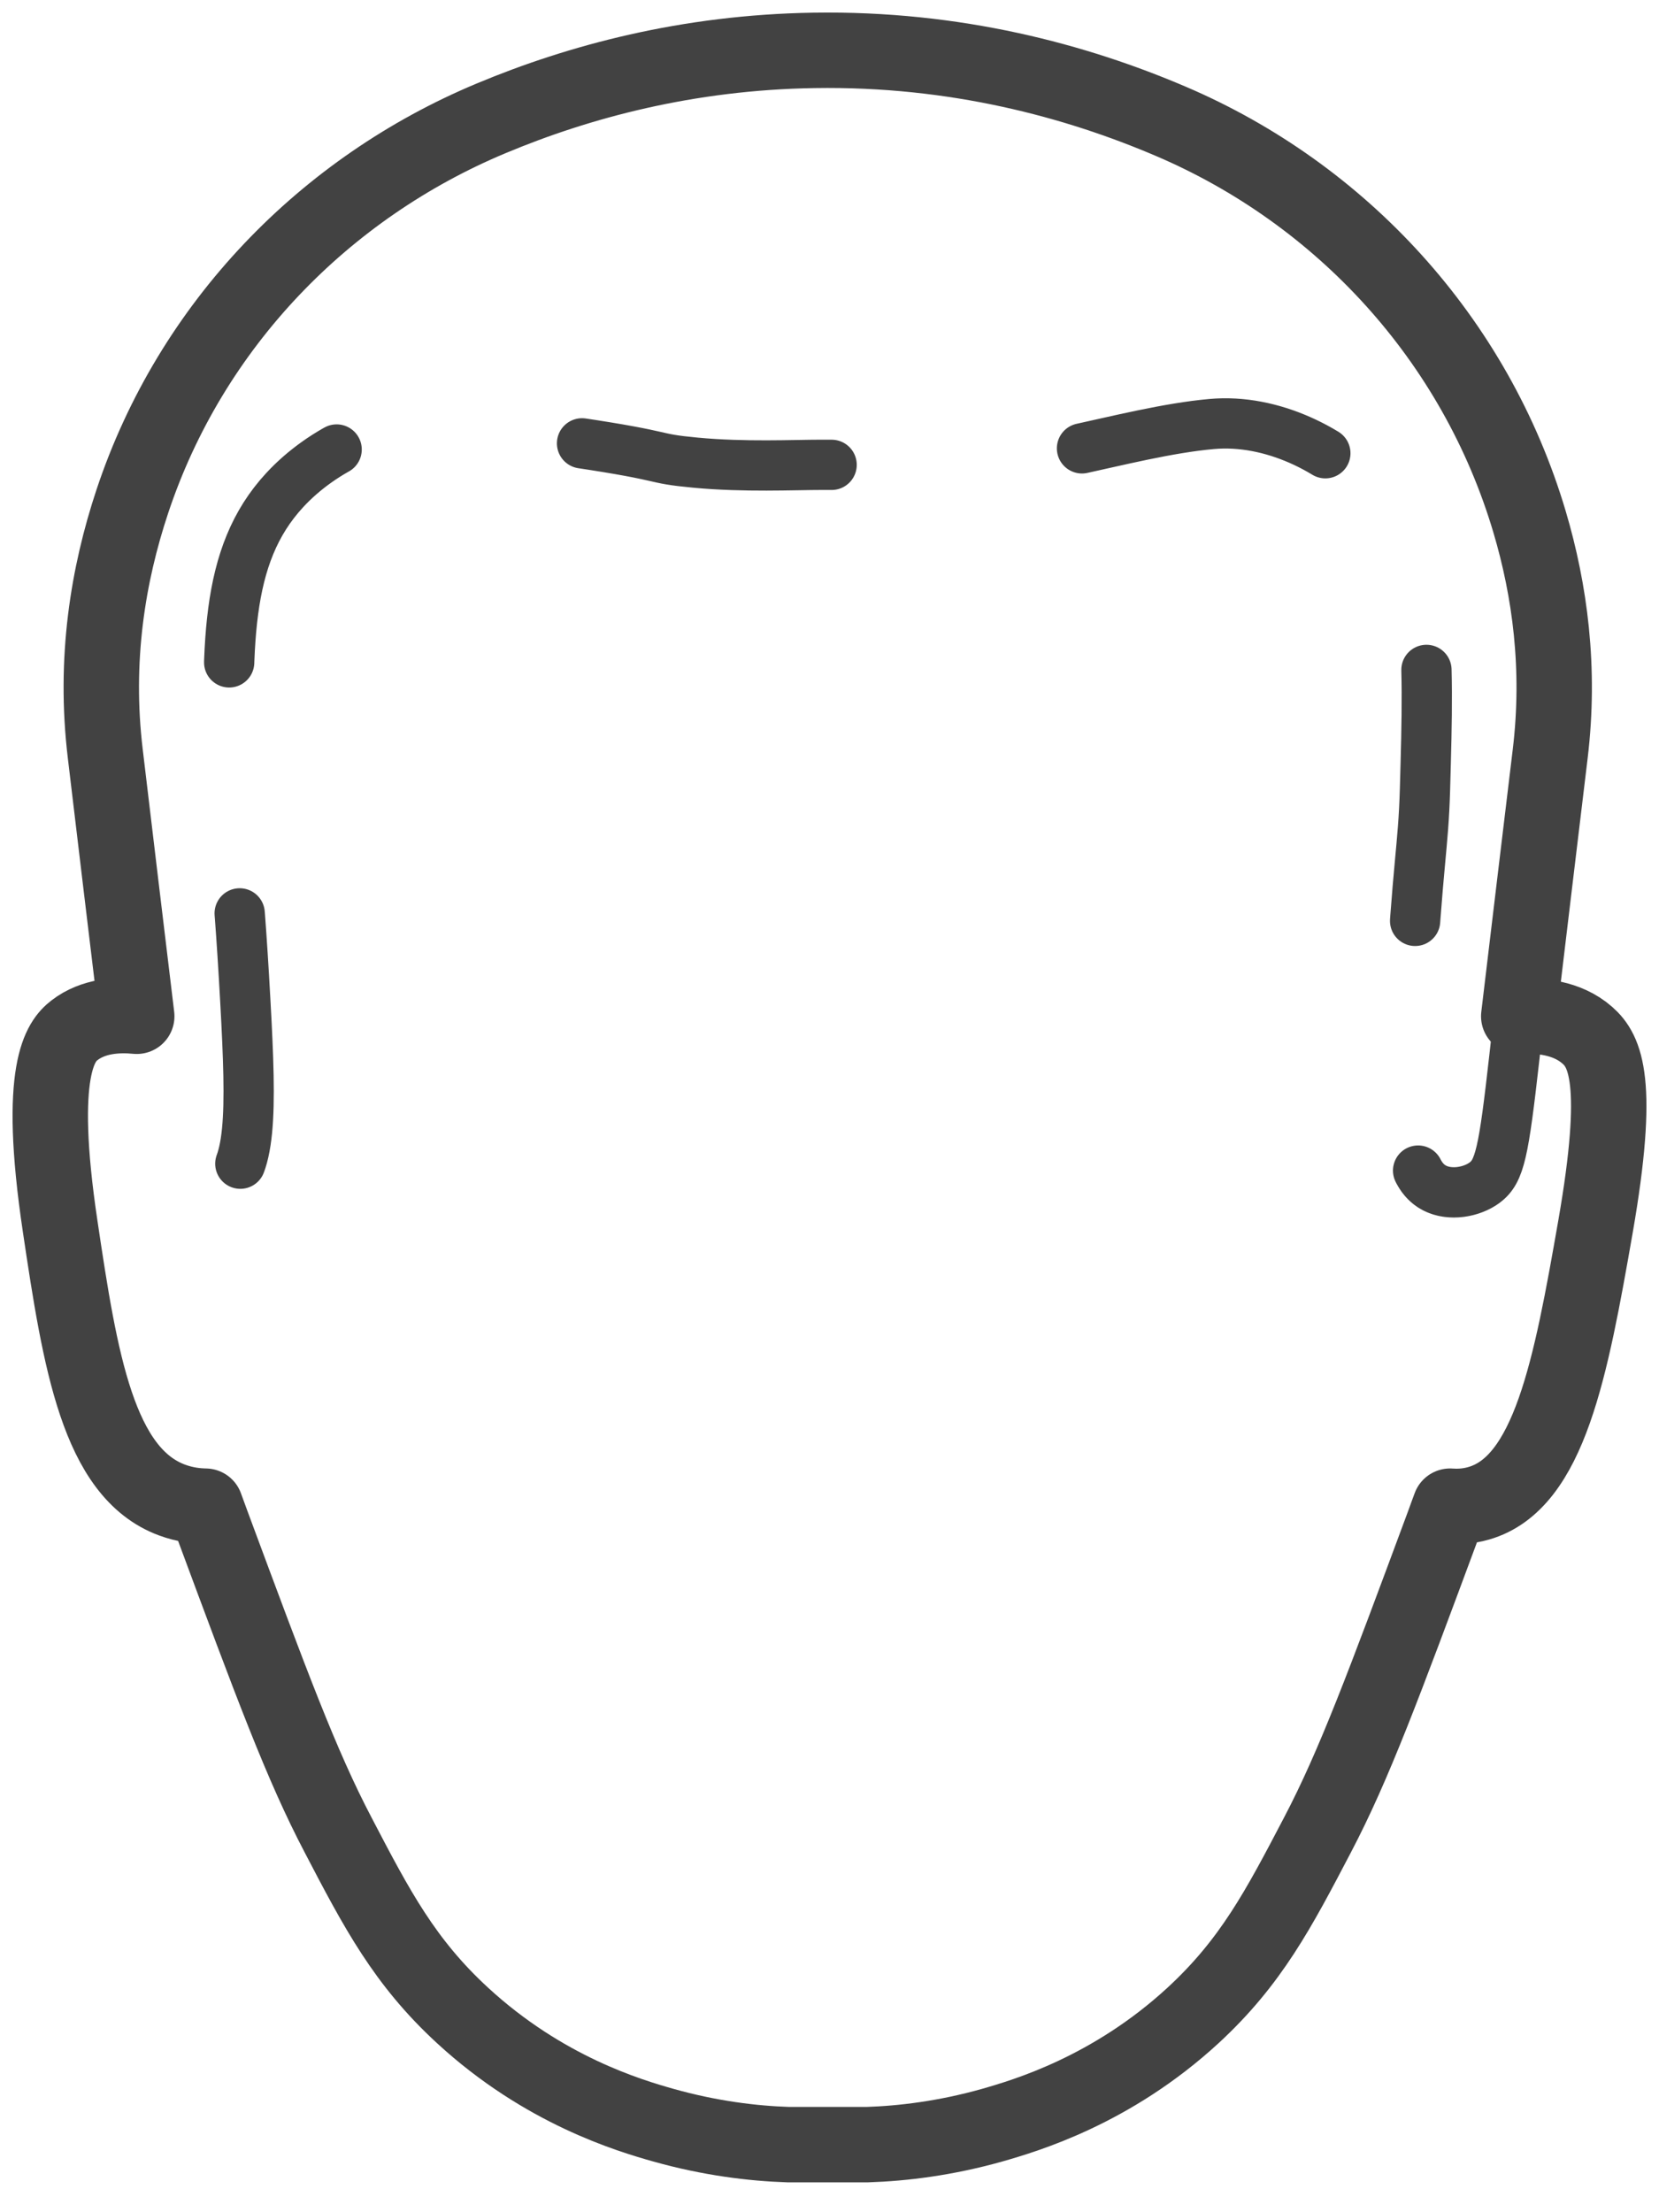
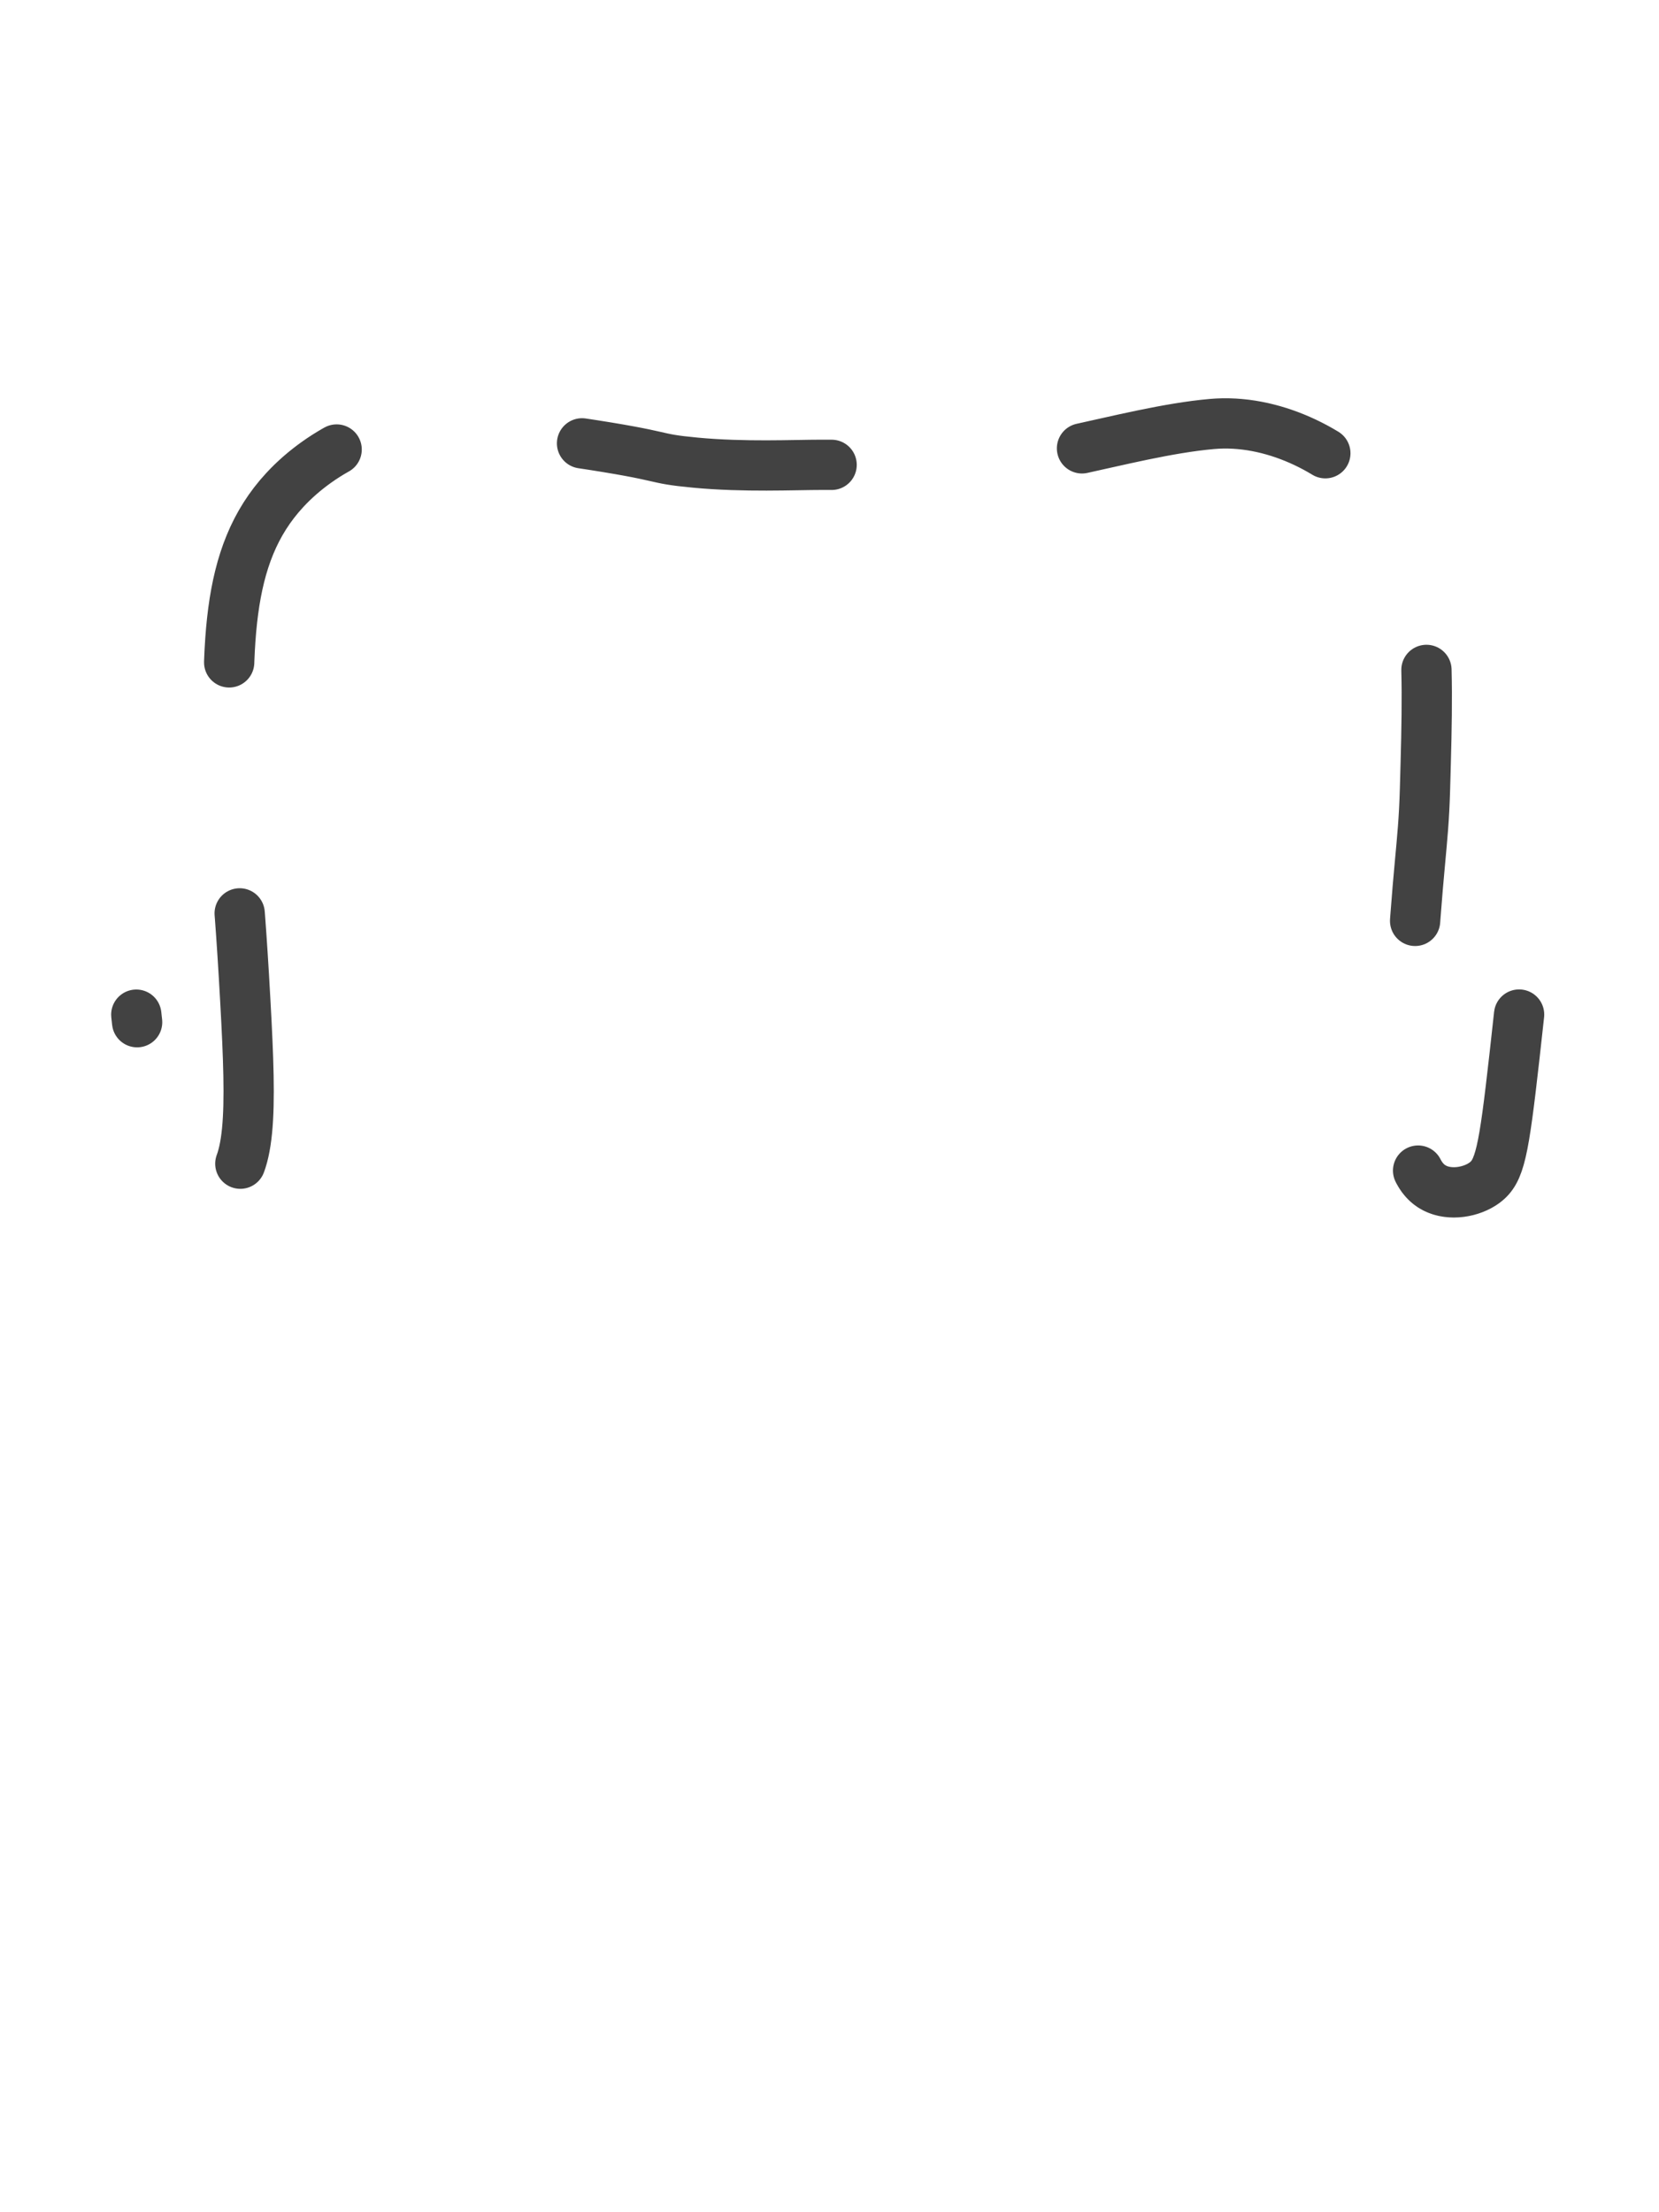
<svg xmlns="http://www.w3.org/2000/svg" width="33" height="44" viewBox="0 0 33 44" fill="none">
-   <path d="M23.296 2.416C26.672 3.859 29.346 6.738 30.426 10.382C30.829 11.741 31.041 13.29 30.836 14.991C30.627 16.732 30.417 18.473 30.21 20.213C30.617 20.191 31.169 20.234 31.574 20.59C31.93 20.902 32.24 21.512 31.736 24.402C31.245 27.211 30.82 29.498 29.413 29.9C29.179 29.968 28.975 29.966 28.844 29.957C28.812 30.045 28.763 30.174 28.707 30.331C27.525 33.515 26.936 35.107 26.206 36.498C25.434 37.973 24.885 39.023 23.729 40.088C22.113 41.574 20.413 42.075 19.732 42.27C18.811 42.529 17.963 42.633 17.247 42.656H15.685C14.972 42.633 14.121 42.529 13.2 42.27C12.518 42.078 10.819 41.576 9.203 40.088C8.047 39.025 7.495 37.973 6.726 36.498C5.996 35.107 5.407 33.515 4.225 30.331C4.167 30.176 4.12 30.045 4.088 29.957C3.919 29.954 3.683 29.932 3.422 29.835C1.952 29.291 1.594 27.062 1.198 24.4C0.726 21.254 1.212 20.701 1.48 20.493C1.858 20.2 2.346 20.177 2.72 20.213C2.51 18.473 2.301 16.732 2.094 14.991C1.869 13.117 2.148 11.43 2.632 9.973C3.8 6.458 6.467 3.732 9.771 2.353C11.515 1.623 13.678 1.041 16.191 1.002C19.005 0.957 21.406 1.607 23.296 2.416Z" stroke="#424242" stroke-width="1.5" stroke-miterlimit="10" stroke-linecap="round" stroke-linejoin="round" />
  <path d="M30.217 20.179C30.192 20.411 30.161 20.694 30.125 21.014C29.909 22.931 29.834 23.297 29.531 23.523C29.274 23.713 28.844 23.789 28.536 23.629C27.919 23.313 27.926 22.148 28.048 19.91C28.201 17.119 28.311 16.889 28.345 15.701C28.426 12.876 28.477 11.052 27.262 9.742C26.531 8.952 25.302 8.327 24.107 8.433C23.24 8.509 22.208 8.77 21.382 8.949C20.626 9.114 19.852 9.144 18.866 9.202C17.885 9.259 16.753 9.245 16.35 9.245C15.785 9.245 14.812 9.294 13.834 9.202C12.9 9.114 13.39 9.088 11.466 8.801C10.55 8.665 9.49 8.494 8.821 8.435C7.626 8.329 6.397 8.954 5.666 9.745C4.451 11.056 4.502 12.879 4.583 15.704C4.617 16.891 4.727 17.122 4.88 19.912C5.004 22.15 5.009 23.315 4.392 23.631C4.082 23.789 3.654 23.715 3.397 23.525C3.094 23.299 3.022 22.934 2.803 21.017C2.767 20.696 2.736 20.414 2.711 20.181" stroke="#424242" stroke-miterlimit="10" stroke-linecap="round" stroke-linejoin="round" stroke-dasharray="5 5" />
</svg>